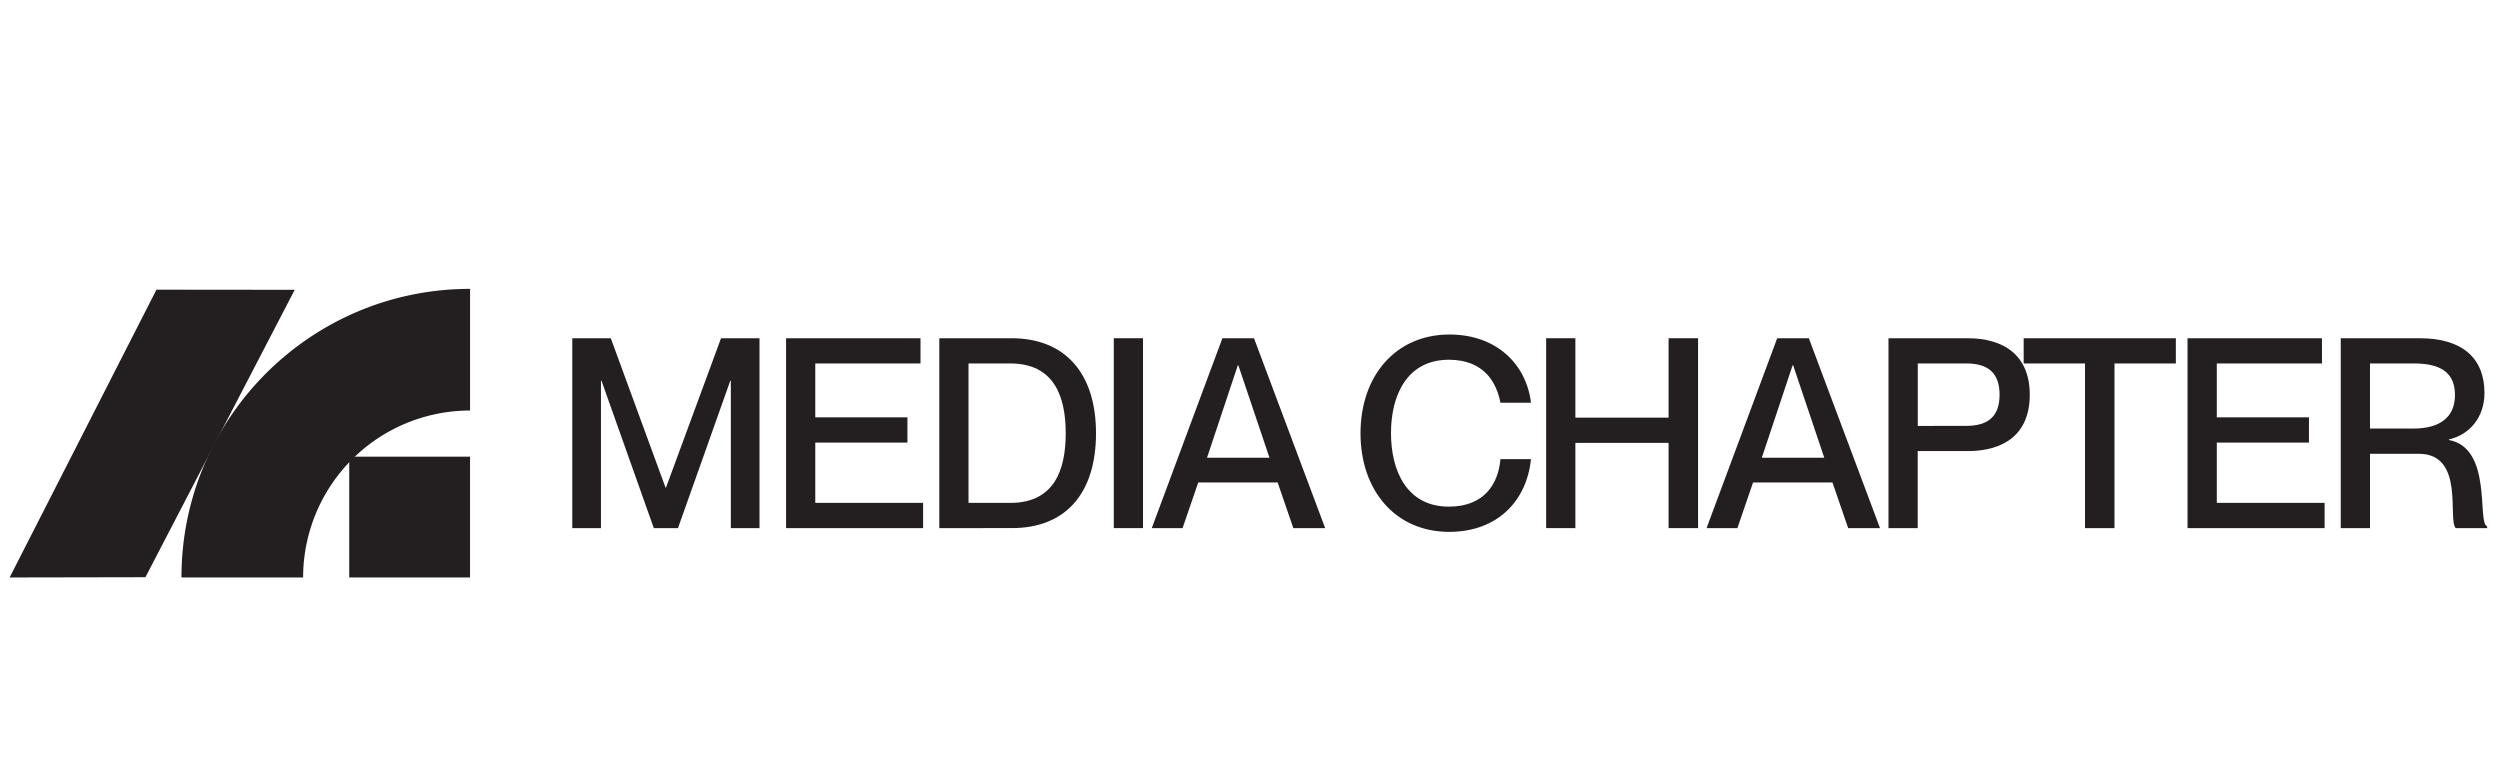
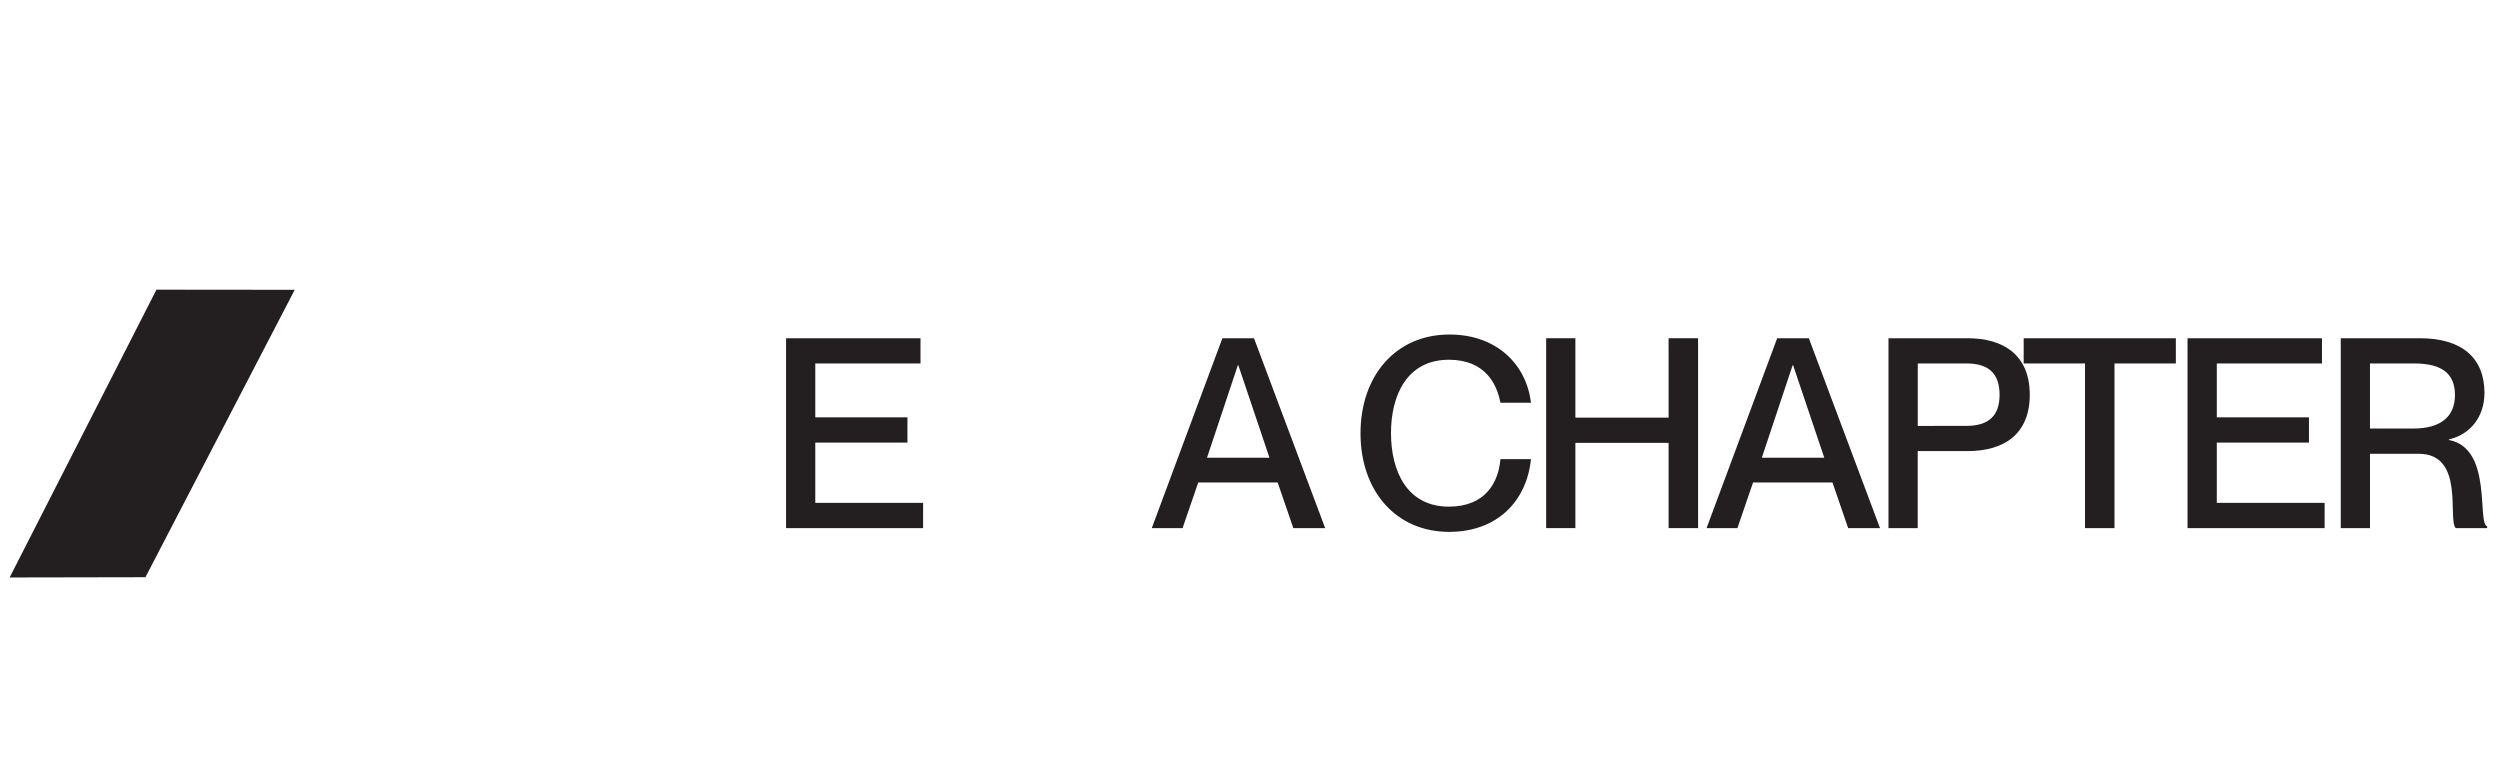
<svg xmlns="http://www.w3.org/2000/svg" id="Layer_1" data-name="Layer 1" viewBox="0 0 1840.96 573.96">
  <defs>
    <style>.cls-1{fill:#231f20;}</style>
  </defs>
-   <path class="cls-1" d="M421.42,388.89V249.07h28.36L490.06,359h.39l40.49-109.9h28.35V388.89H538.17V280.36h-.39L499.25,388.89H481.46L442.93,280.36h-.39V388.89Z" />
  <path class="cls-1" d="M578.85,388.89V249.07h99v18.57H600.36v39.7h67.86v18.58H600.36v44.4h79.4v18.57Z" />
-   <path class="cls-1" d="M691.69,388.89V249.07h53.2c38.72,0,62.19,25,62.19,70s-23.08,69.81-61.8,69.81Zm52.22-18.57c32.46,0,40.87-24.25,40.87-51.24s-8.41-51.44-40.87-51.44H713.2V370.32Z" />
-   <path class="cls-1" d="M820.18,388.89V249.07h21.51V388.89Z" />
  <path class="cls-1" d="M848.15,388.89l52-139.82h23.27l52.41,139.82H952.38l-11.54-33.63H882.37l-11.54,33.63Zm40.67-51.82h46L911.9,269h-.39Z" />
  <path class="cls-1" d="M1001.86,319.08c0-42.24,25.82-72.75,65.52-72.75,35,0,56.71,22.29,60,50.26h-22.49c-2.55-13.69-11.15-31.68-37.94-31.68-30.9,0-42.64,26.2-42.64,54,0,28,11.74,54.17,42.64,54.17,27,0,36.57-18,37.94-35h22.49c-3.13,31.09-25,53.58-60.24,53.58C1027.48,391.63,1001.86,361.12,1001.86,319.08Z" />
  <path class="cls-1" d="M1138.57,388.89V249.07h21.51v58.47h68.64V249.07h21.71V388.89h-21.71V326.12h-68.64v62.77Z" />
  <path class="cls-1" d="M1256.69,388.89l52-139.82H1332l52.41,139.82h-23.46l-11.54-33.63h-58.48l-11.53,33.63Zm40.68-51.82h46L1320.44,269h-.39Z" />
  <path class="cls-1" d="M1390.65,388.89V249.07h58.28c26.4,0,45.76,12.32,45.76,41.65s-19.36,41.46-45.76,41.46h-36.76v56.71ZM1448,313.6c16.24,0,24.45-7.23,24.45-22.88,0-15.84-8.21-23.08-24.45-23.08h-35.78v46Z" />
  <path class="cls-1" d="M1535.37,388.89V267.64H1490.2V249.07h112.06v18.57h-45.18V388.89Z" />
  <path class="cls-1" d="M1610.86,388.89V249.07h99v18.57h-77.44v39.7h67.86v18.58h-67.86v44.4h79.39v18.57Z" />
  <path class="cls-1" d="M1723.7,388.89V249.07H1782c30.9,0,47.52,14.47,47.52,40.28,0,17.8-10.75,30.71-26.2,34.23V324c32.46,6.06,20.53,61.21,28.16,63.56v1.36h-23.08c-6.25-5.86,7-54.75-27.18-54.75h-36v54.75Zm53.59-73.33c19.75,0,30.51-8.61,30.51-24.64,0-15.06-8.61-23.28-30.12-23.28h-32.46v47.92Z" />
  <polygon class="cls-1" points="107.1 425.05 7.1 425.24 115.21 213.31 217.03 213.41 107.1 425.05" />
-   <rect class="cls-1" x="257.17" y="336.28" width="88.96" height="88.95" />
-   <path class="cls-1" d="M346.14,212.72v89.59A122.92,122.92,0,0,0,223.22,425.24h-89.6C133.62,307.87,228.77,212.72,346.14,212.72Z" />
</svg>